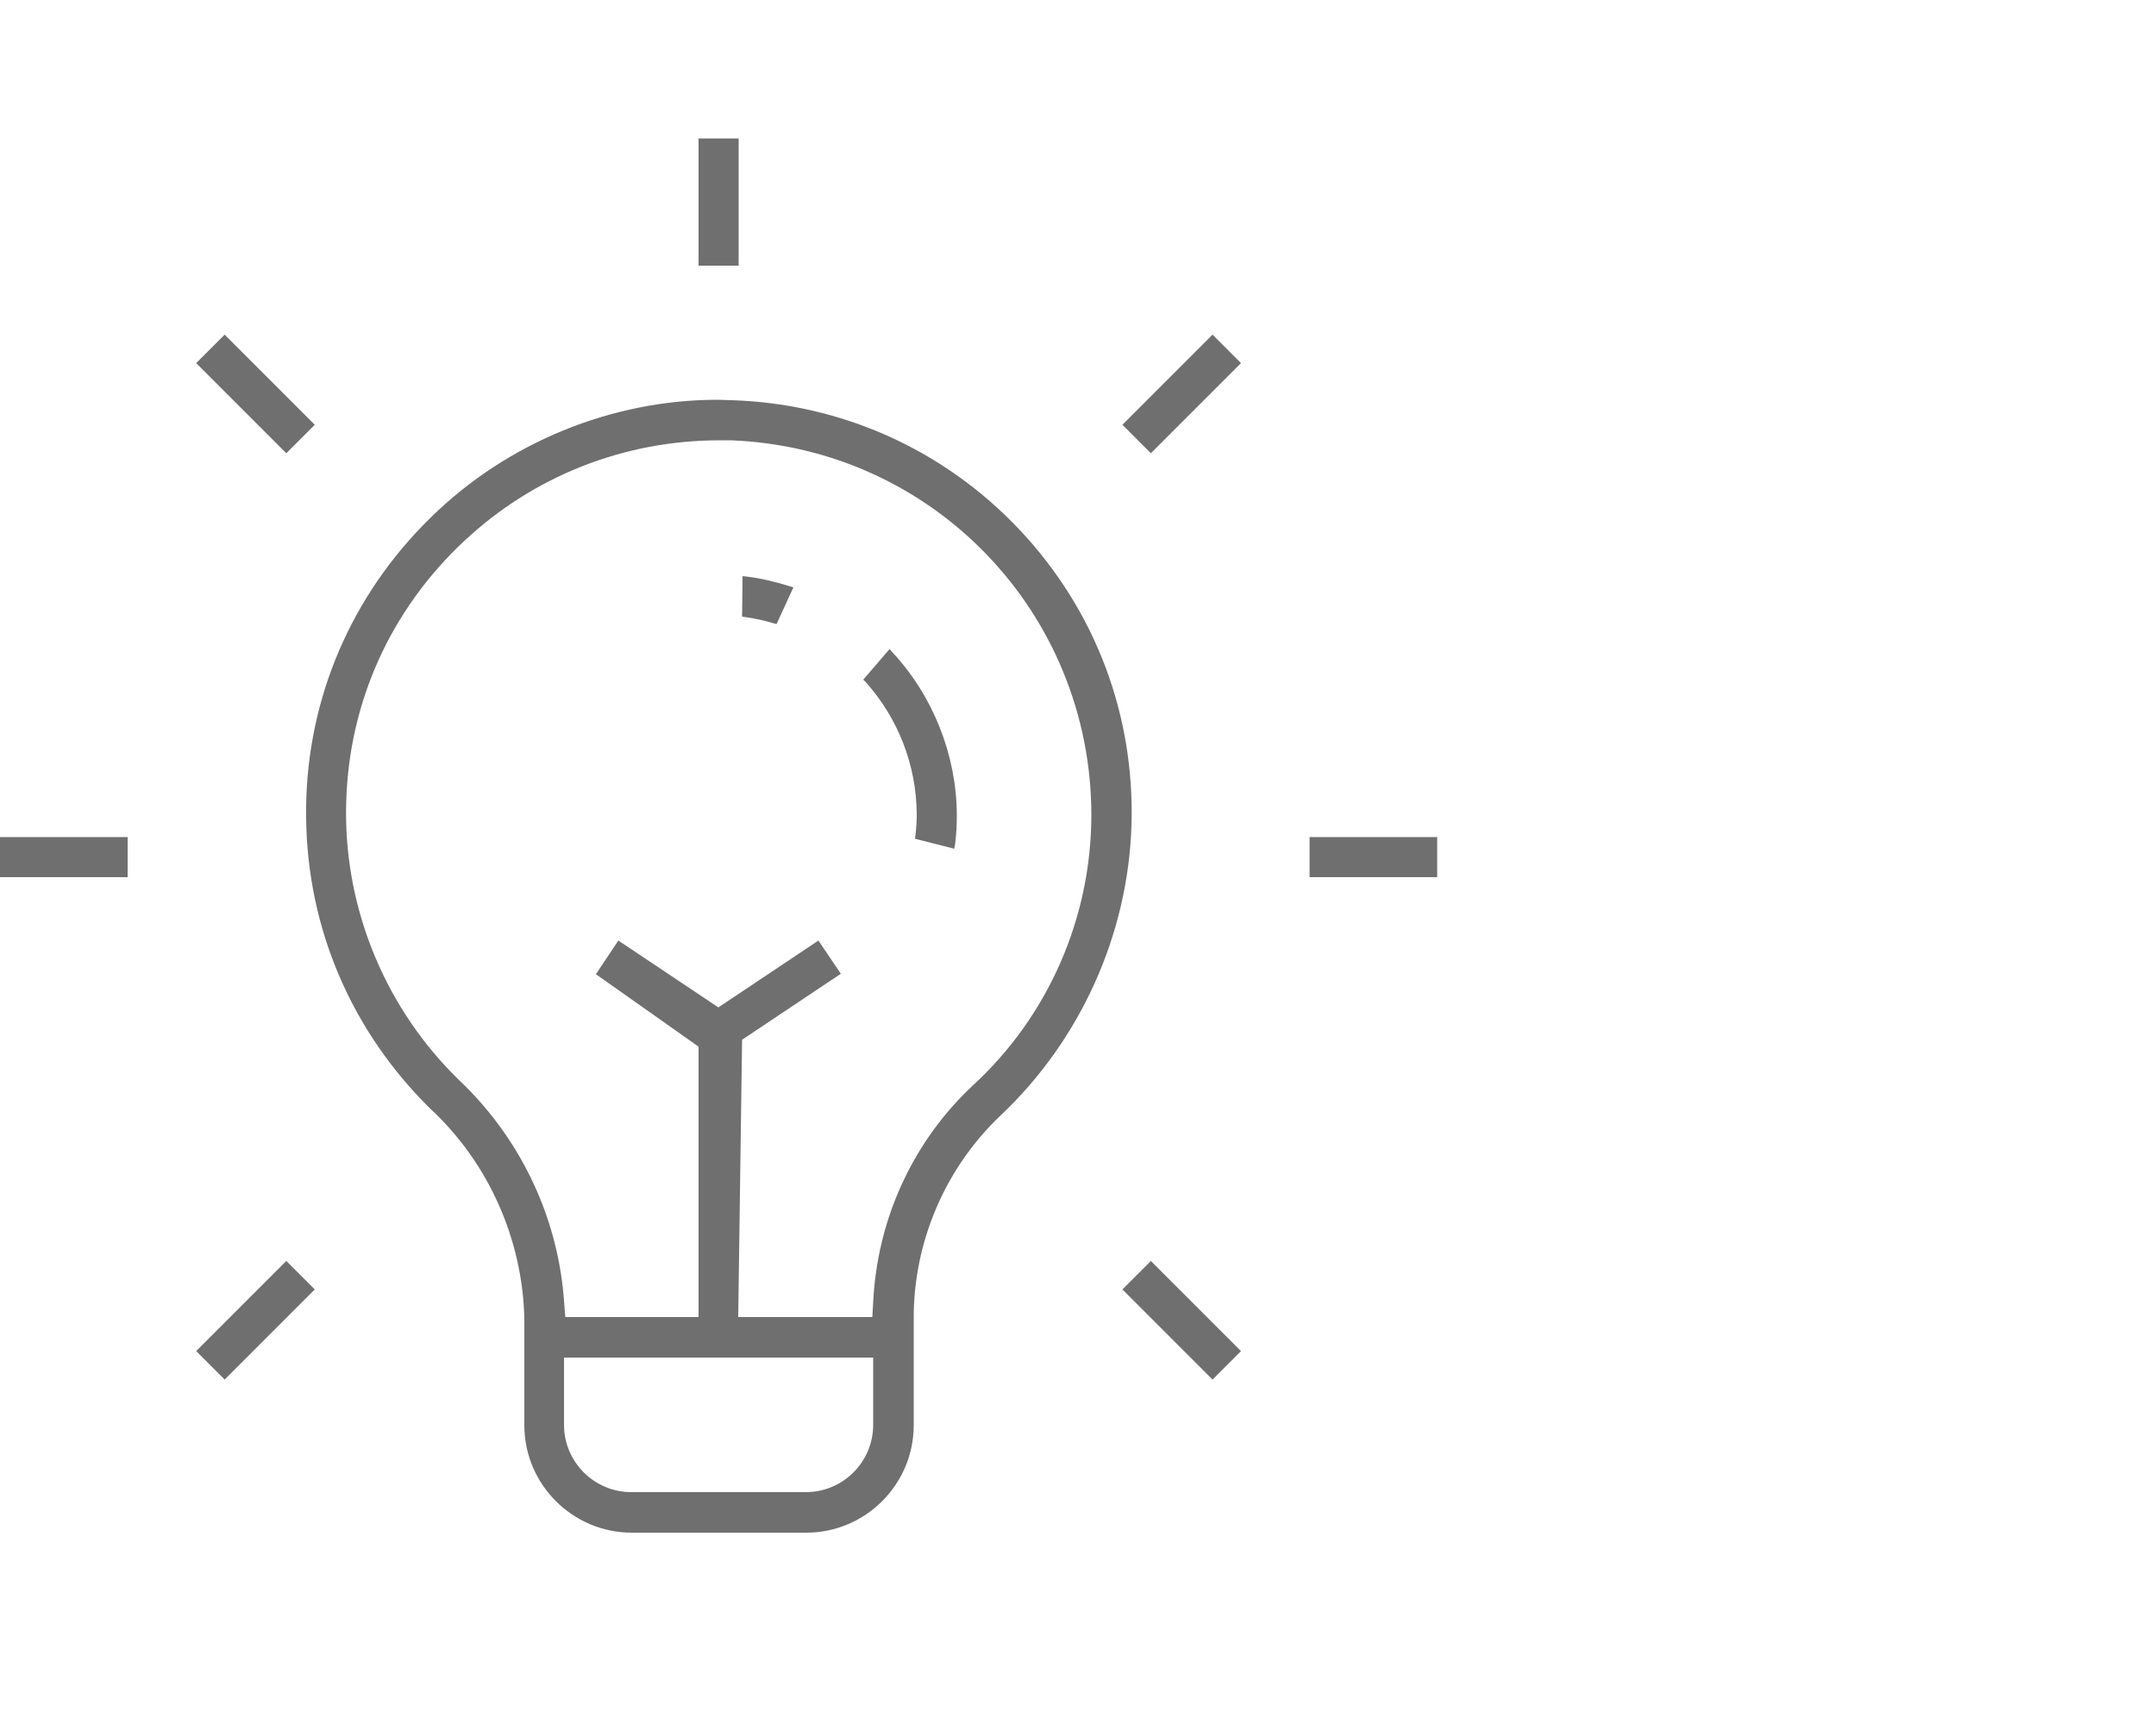
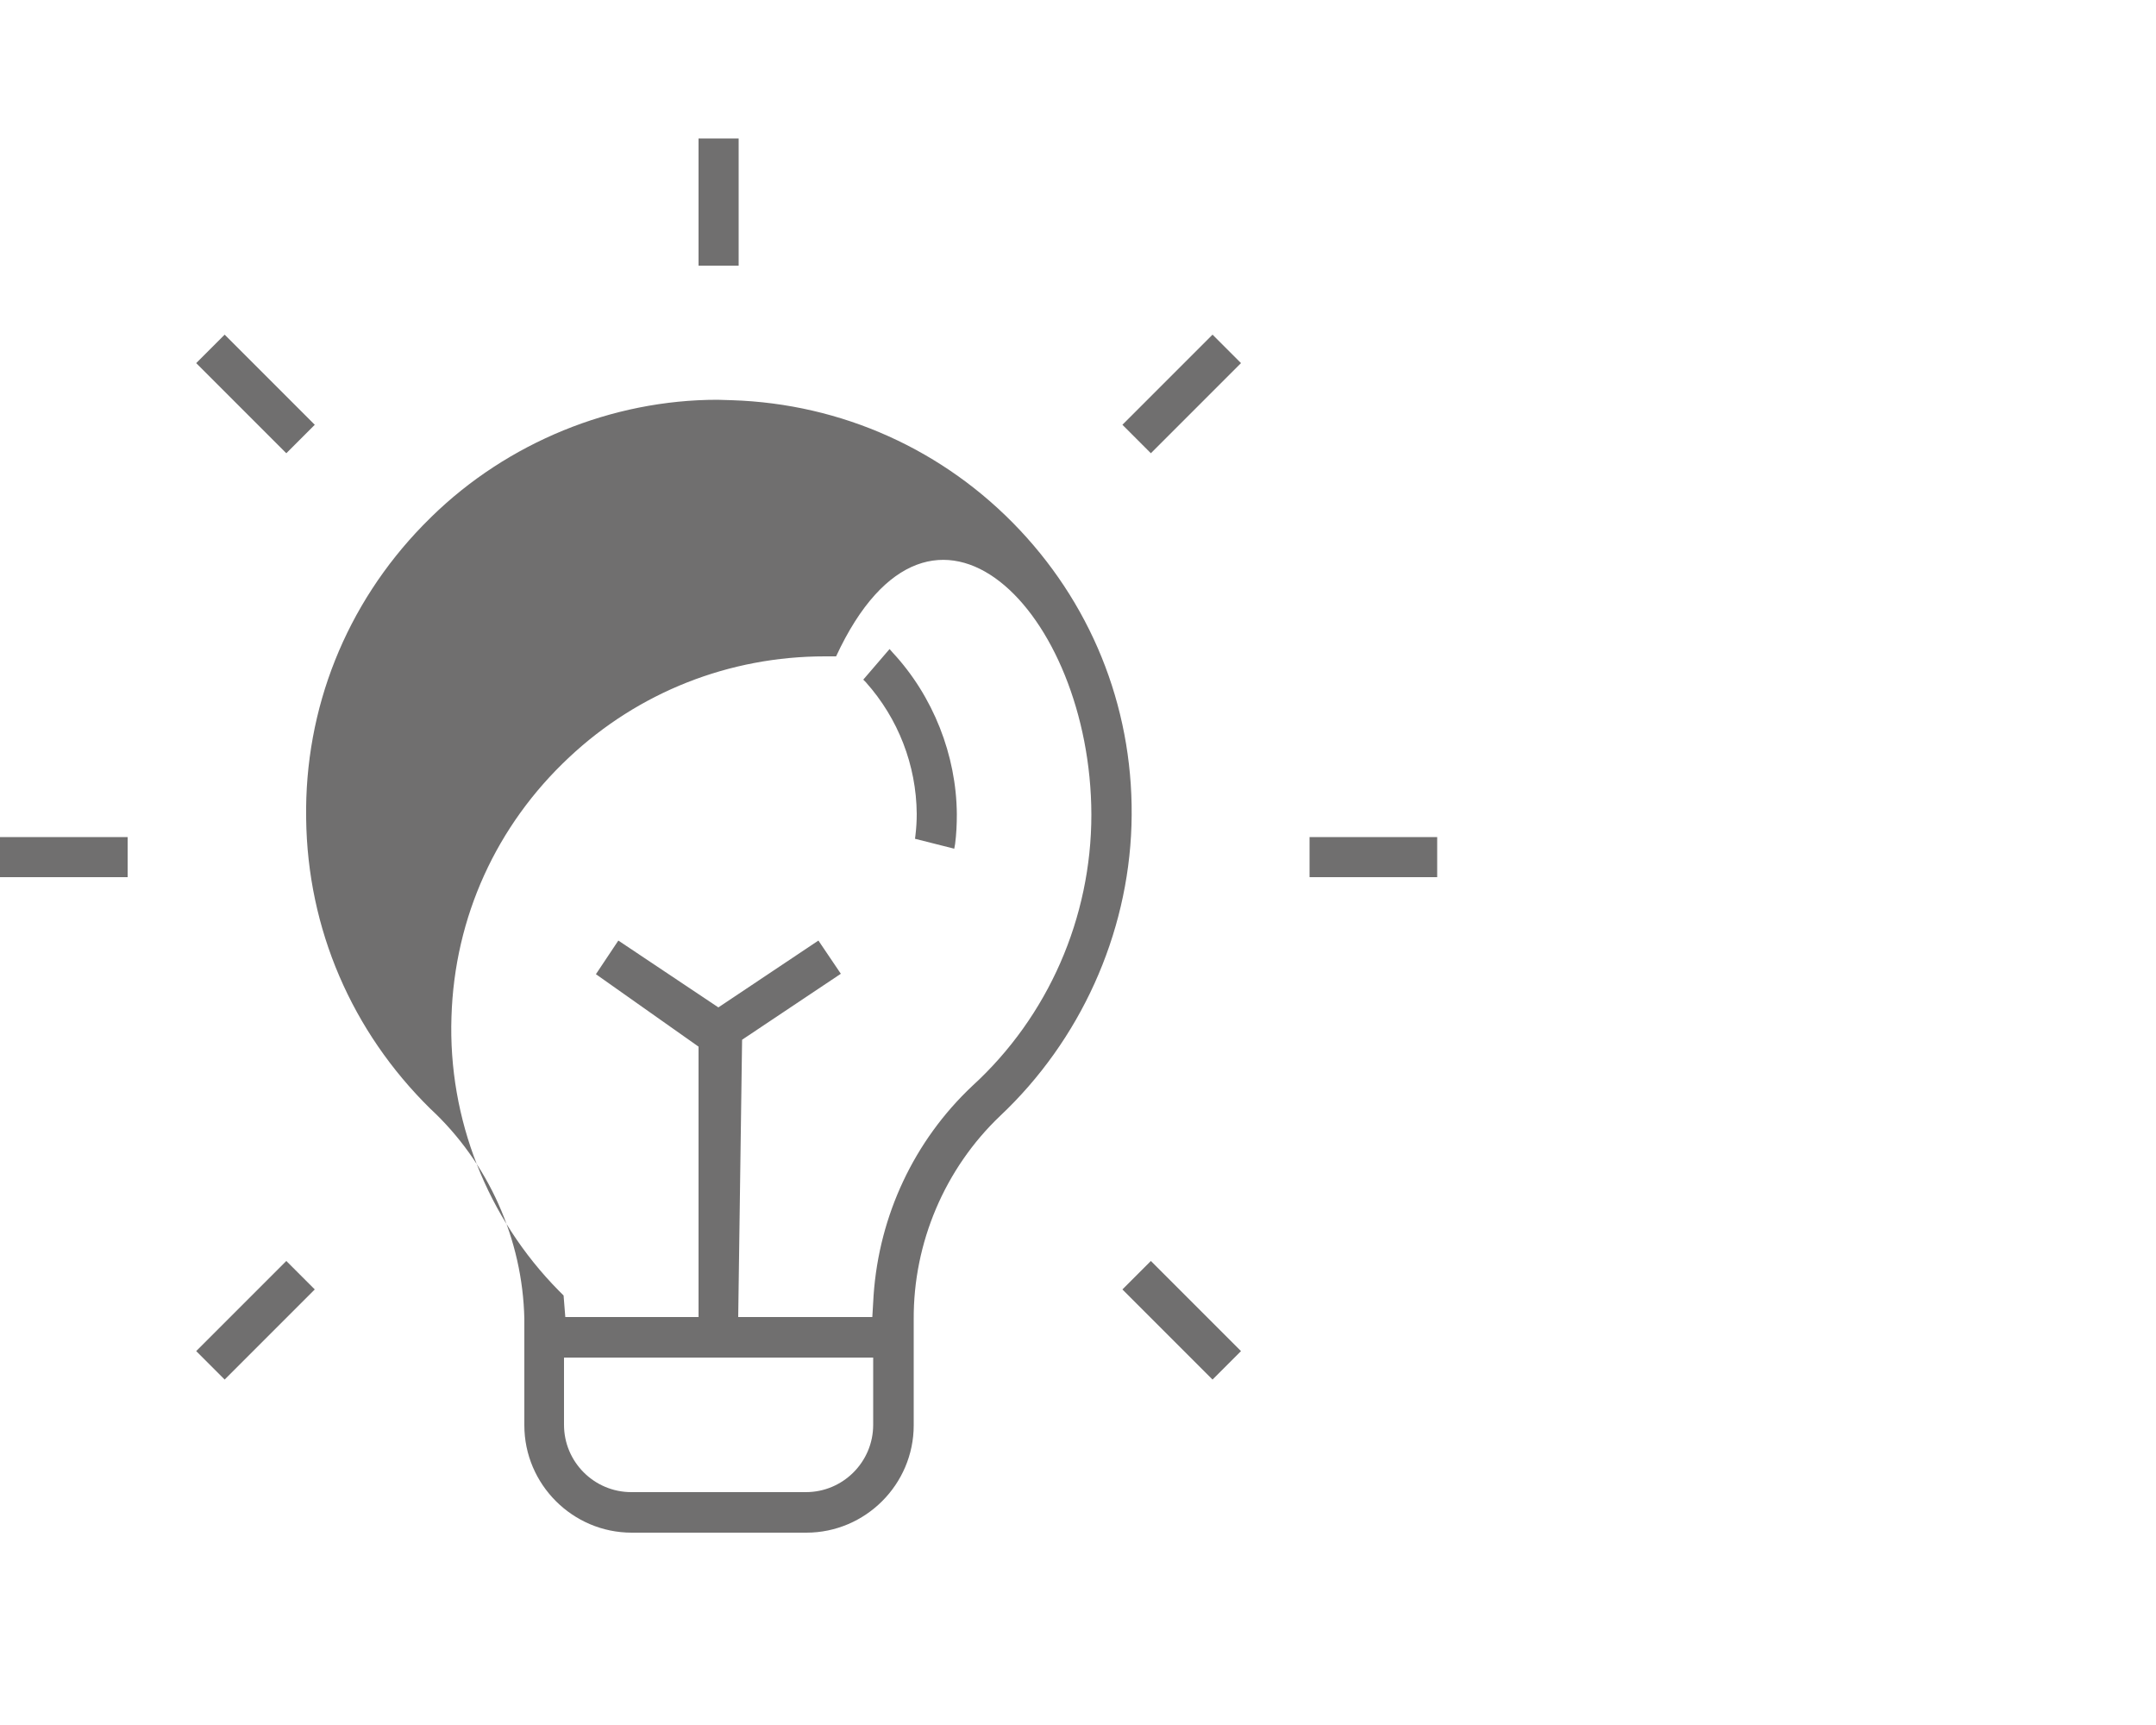
<svg xmlns="http://www.w3.org/2000/svg" version="1.1" id="Livello_1" x="0px" y="0px" viewBox="0 0 500 400" style="enable-background:new 0 0 500 400;" xml:space="preserve">
  <style type="text/css">
	.st0{fill:#706F6F;}
</style>
  <g>
-     <path class="st0" d="M66.4,292.4l-20.9,20.9l6.6,6.6L73,299L66.4,292.4z M0,203.4h29.6v-9.3H0V203.4z M66.4,105.1l6.6-6.6   L52.1,77.6l-6.6,6.6L66.4,105.1z M162,61.6h9.3V32.1H162V61.6z M180.1,144.7l3.9-8.5l-1-0.3c-3.2-1-6.5-1.8-9.8-2.2l-1-0.1   l-0.1,9.4l0.8,0.1c2.2,0.3,4.4,0.8,6.4,1.4L180.1,144.7z M221.5,195.7c0.3-2.3,0.4-4.6,0.4-6.9c-0.1-13.7-5.5-27.4-14.9-37.5   l-0.7-0.8l-6.1,7.1l0.6,0.6c7.5,8.4,11.7,19.2,11.8,30.5c0,1.7-0.1,3.3-0.3,5l-0.1,0.8l9.1,2.3L221.5,195.7z M253.1,188.9   c0,23.9-10,46.8-27.6,62.9c-13.5,12.7-21.6,30-22.9,48.5l-0.3,5.1h-31.1l0.9-64.3l22.9-15.3l-5.2-7.7l-23.2,15.5l-23.2-15.5   l-5.2,7.8l23.8,16.8v62.7h-30.9l-0.4-5c-1.7-19.1-10.4-36.9-24.4-50.1l-1.1-1.1c-16.6-16.8-25.7-39.9-24.9-63.5   c0.7-23.1,10.4-44.4,27.3-60.2c16.1-15.1,37.1-23.4,59.3-23.4l2.6,0C216.3,103.9,253,142,253.1,188.9 M130.8,314.8h71.7v15.6   c0,8.6-7,15.6-15.6,15.6h-40.5c-8.6,0-15.6-7-15.6-15.6V314.8z M262.4,191.4c0.8-25.6-8.4-49.9-25.9-68.5   c-17.5-18.6-41.3-29.3-66.8-30.1c-1.1,0-2.2-0.1-3.3-0.1c-24.5,0-48.7,9.9-66.3,27.1l-2,2c-17.8,18.3-27.5,42.4-27.1,68   c0.3,25.6,10.6,49.4,28.8,67.3c13.5,12.5,21.4,30.3,21.8,48.7v24.7c0,13.7,11.2,24.9,24.9,24.9h40.5c13.7,0,24.9-11.2,24.9-24.9   v-24.6c-0.1-17.7,7.2-34.9,20-47.1C250.5,241.3,261.6,216.8,262.4,191.4 M266.9,105.1l20.9-20.9l-6.6-6.6l-20.9,20.9L266.9,105.1z    M281.2,319.9l6.6-6.6l-20.9-20.9l-6.6,6.6L281.2,319.9z M333.3,194.1h-29.6v9.3h29.6V194.1z" />
+     <path class="st0" d="M66.4,292.4l-20.9,20.9l6.6,6.6L73,299L66.4,292.4z M0,203.4h29.6v-9.3H0V203.4z M66.4,105.1l6.6-6.6   L52.1,77.6l-6.6,6.6L66.4,105.1z M162,61.6h9.3V32.1H162V61.6z M180.1,144.7l3.9-8.5l-1-0.3c-3.2-1-6.5-1.8-9.8-2.2l-1-0.1   l-0.1,9.4l0.8,0.1c2.2,0.3,4.4,0.8,6.4,1.4L180.1,144.7z M221.5,195.7c0.3-2.3,0.4-4.6,0.4-6.9c-0.1-13.7-5.5-27.4-14.9-37.5   l-0.7-0.8l-6.1,7.1l0.6,0.6c7.5,8.4,11.7,19.2,11.8,30.5c0,1.7-0.1,3.3-0.3,5l-0.1,0.8l9.1,2.3L221.5,195.7z M253.1,188.9   c0,23.9-10,46.8-27.6,62.9c-13.5,12.7-21.6,30-22.9,48.5l-0.3,5.1h-31.1l0.9-64.3l22.9-15.3l-5.2-7.7l-23.2,15.5l-23.2-15.5   l-5.2,7.8l23.8,16.8v62.7h-30.9l-0.4-5l-1.1-1.1c-16.6-16.8-25.7-39.9-24.9-63.5   c0.7-23.1,10.4-44.4,27.3-60.2c16.1-15.1,37.1-23.4,59.3-23.4l2.6,0C216.3,103.9,253,142,253.1,188.9 M130.8,314.8h71.7v15.6   c0,8.6-7,15.6-15.6,15.6h-40.5c-8.6,0-15.6-7-15.6-15.6V314.8z M262.4,191.4c0.8-25.6-8.4-49.9-25.9-68.5   c-17.5-18.6-41.3-29.3-66.8-30.1c-1.1,0-2.2-0.1-3.3-0.1c-24.5,0-48.7,9.9-66.3,27.1l-2,2c-17.8,18.3-27.5,42.4-27.1,68   c0.3,25.6,10.6,49.4,28.8,67.3c13.5,12.5,21.4,30.3,21.8,48.7v24.7c0,13.7,11.2,24.9,24.9,24.9h40.5c13.7,0,24.9-11.2,24.9-24.9   v-24.6c-0.1-17.7,7.2-34.9,20-47.1C250.5,241.3,261.6,216.8,262.4,191.4 M266.9,105.1l20.9-20.9l-6.6-6.6l-20.9,20.9L266.9,105.1z    M281.2,319.9l6.6-6.6l-20.9-20.9l-6.6,6.6L281.2,319.9z M333.3,194.1h-29.6v9.3h29.6V194.1z" />
  </g>
</svg>